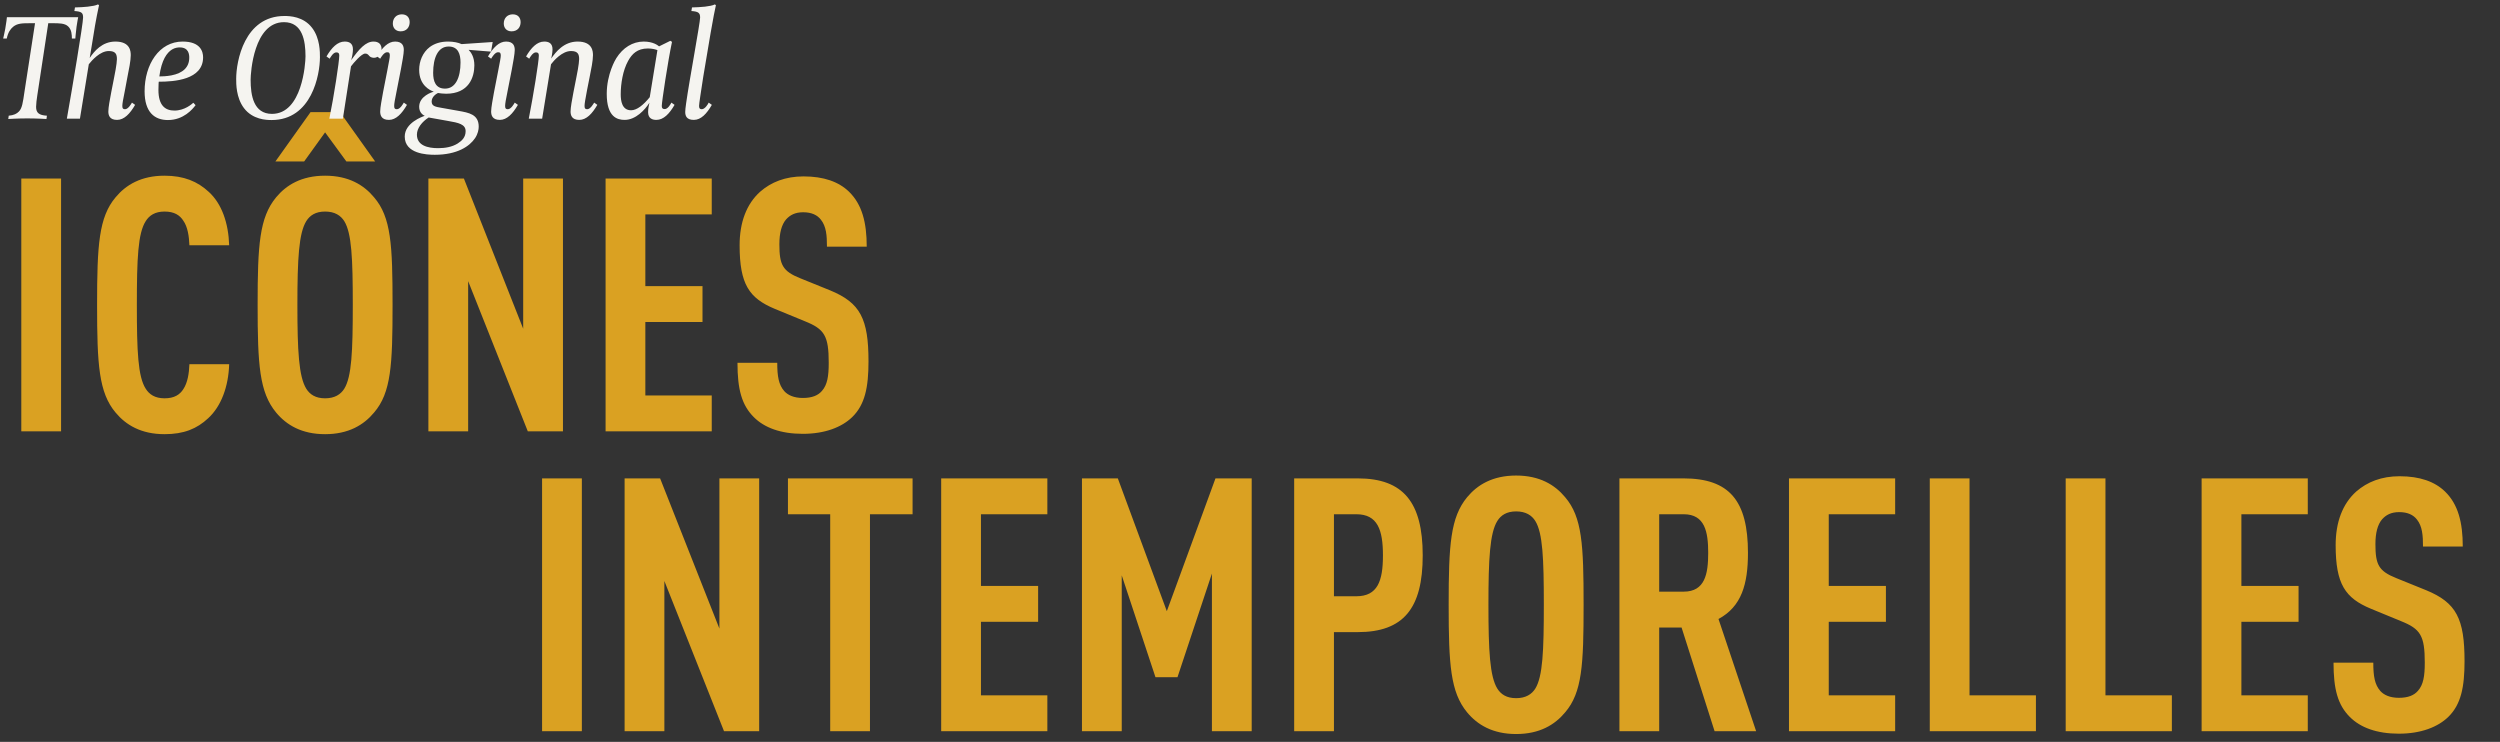
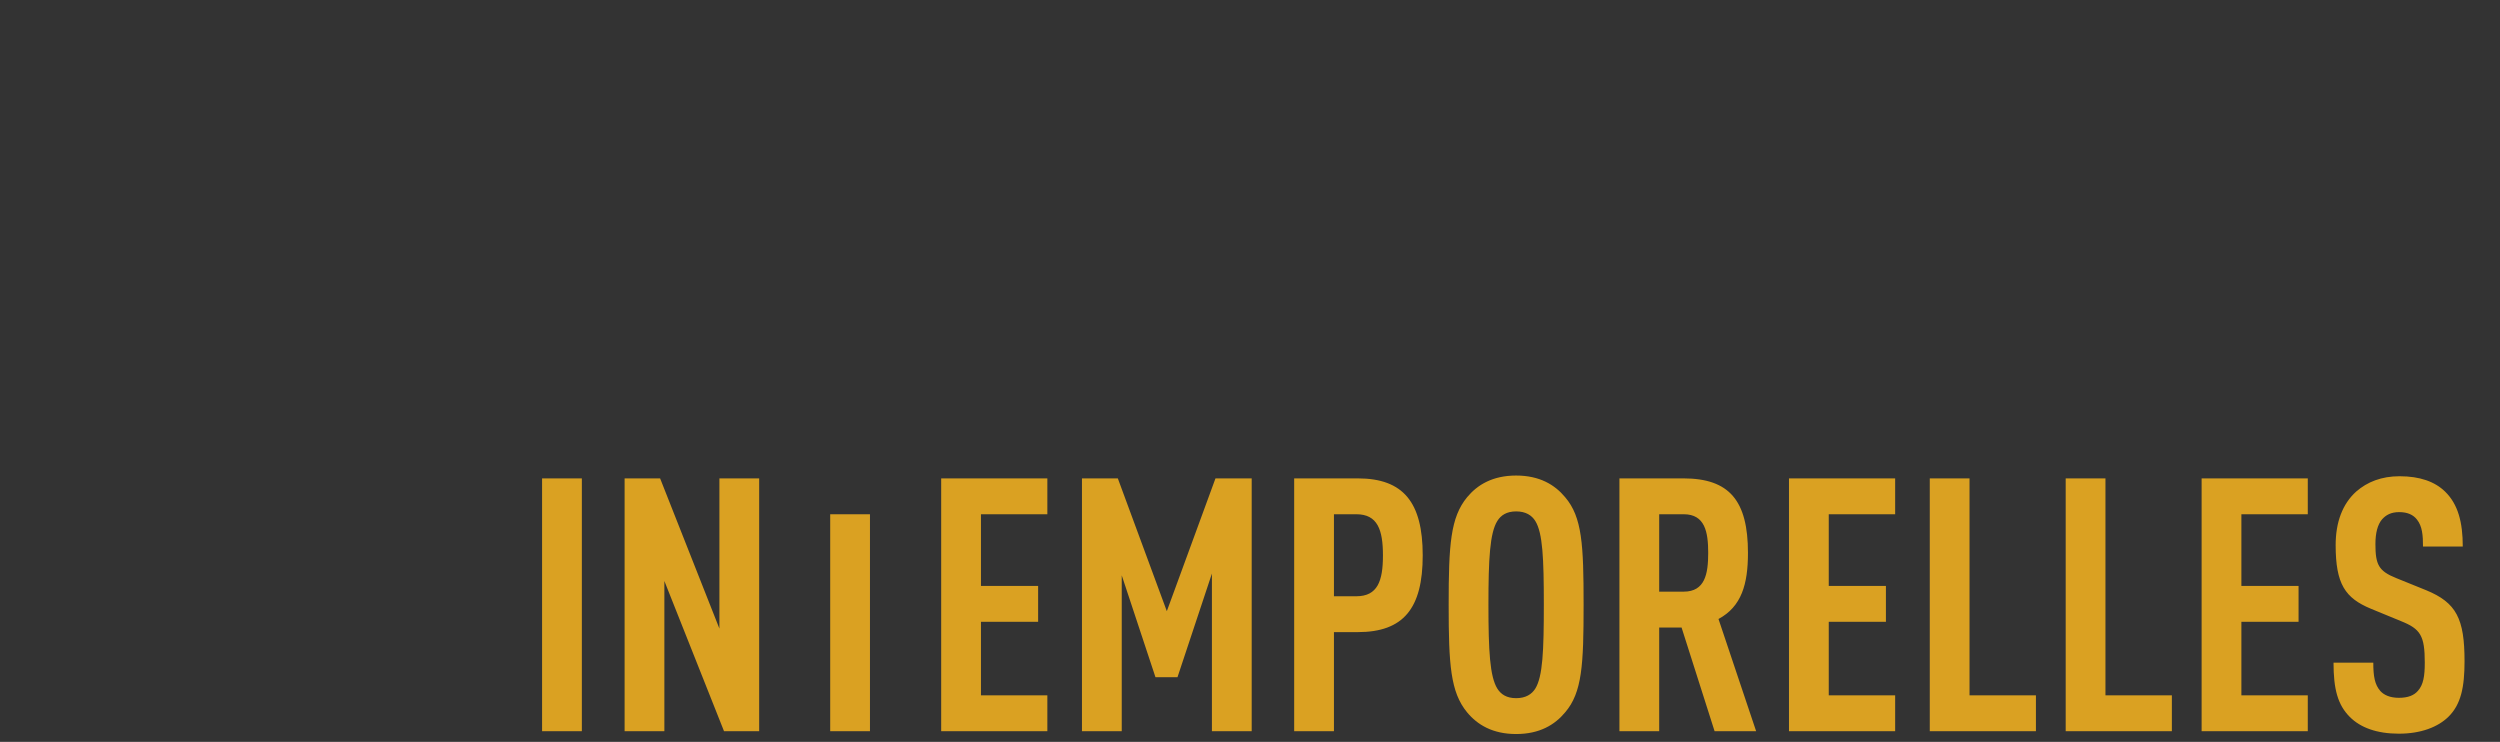
<svg xmlns="http://www.w3.org/2000/svg" width="337" height="100" viewBox="0 0 337 100" fill="none">
  <rect x="0" y="0" width="337" height="100" fill="#333333" stroke="none" />
-   <path d="M8.233 58.145V24.066H2.872V58.145H8.233ZM30.892 49.098H25.532C25.484 50.343 25.292 51.587 24.718 52.449C24.239 53.215 23.473 53.693 22.181 53.693C20.889 53.693 20.123 53.167 19.644 52.401C18.591 50.773 18.448 47.327 18.448 41.105C18.448 34.883 18.591 31.437 19.644 29.809C20.123 29.044 20.889 28.517 22.181 28.517C23.473 28.517 24.239 28.996 24.718 29.761C25.292 30.575 25.484 31.82 25.532 33.064H30.892C30.797 30.049 29.887 27.464 28.164 25.884C26.632 24.449 24.766 23.683 22.181 23.683C19.022 23.683 16.964 24.927 15.576 26.602C13.326 29.283 13.087 33.016 13.087 41.105C13.087 49.194 13.326 52.927 15.576 55.608C16.964 57.283 19.022 58.527 22.181 58.527C24.766 58.527 26.537 57.809 28.068 56.374C29.791 54.794 30.797 52.162 30.892 49.098ZM52.917 41.105C52.917 33.016 52.725 29.283 50.428 26.602C49.04 24.927 46.981 23.683 43.822 23.683C40.663 23.683 38.605 24.927 37.217 26.602C34.968 29.331 34.728 33.016 34.728 41.105C34.728 49.194 34.968 52.88 37.217 55.608C38.605 57.283 40.663 58.527 43.822 58.527C46.981 58.527 49.04 57.283 50.428 55.608C52.725 52.927 52.917 49.194 52.917 41.105ZM47.556 41.105C47.556 47.327 47.412 50.773 46.407 52.401C45.928 53.167 45.115 53.693 43.822 53.693C42.53 53.693 41.764 53.167 41.286 52.401C40.281 50.773 40.089 47.327 40.089 41.105C40.089 34.883 40.281 31.437 41.286 29.809C41.764 29.044 42.53 28.517 43.822 28.517C45.115 28.517 45.928 29.044 46.407 29.809C47.412 31.437 47.556 34.883 47.556 41.105ZM50.571 21.768L45.833 15.115H41.86L37.122 21.768H40.998L43.822 17.843L46.694 21.768H50.571ZM75.887 58.145V24.066H70.526V44.312L62.533 24.066H57.747V58.145H63.107V37.898L71.148 58.145H75.887ZM95.943 58.145V53.31H86.993V43.403H94.698V38.568H86.993V28.9H95.943V24.066H81.632V58.145H95.943ZM117.074 48.715C117.074 42.972 115.973 40.818 111.905 39.143L107.884 37.515C105.491 36.558 105.06 35.697 105.06 32.92C105.06 31.437 105.347 30.288 105.97 29.57C106.496 28.996 107.166 28.613 108.267 28.613C109.416 28.613 110.182 28.996 110.66 29.618C111.378 30.527 111.474 31.724 111.474 33.255H116.835C116.835 30.001 116.212 27.56 114.441 25.837C113.053 24.496 111.043 23.779 108.315 23.779C105.874 23.779 103.959 24.544 102.476 25.837C100.609 27.512 99.7 30.001 99.7 33.064C99.7 38.329 100.992 40.196 104.438 41.632L108.506 43.307C111.139 44.36 111.713 45.269 111.713 48.907C111.713 50.726 111.522 51.874 110.804 52.688C110.277 53.31 109.464 53.645 108.219 53.645C107.023 53.645 106.209 53.262 105.73 52.736C104.964 51.874 104.773 50.726 104.773 48.907H99.412C99.412 52.497 99.987 54.603 101.614 56.23C103.05 57.666 105.252 58.48 108.219 58.48C111.235 58.48 113.484 57.57 114.872 56.23C116.595 54.555 117.074 52.209 117.074 48.715Z" fill="#DAA122" />
-   <path d="M78.433 98.564V64.486H73.072V98.564H78.433ZM102.337 98.564V64.486H96.976V84.732L88.983 64.486H84.197V98.564H89.557V78.318L97.598 98.564H102.337ZM123.015 69.32V64.486H106.215V69.32H111.911V98.564H117.271V69.32H123.015ZM141.183 98.564V93.73H132.233V83.823H139.939V78.988H132.233V69.32H141.183V64.486H126.872V98.564H141.183ZM168.728 98.564V64.486H163.846L157.288 82.387L150.683 64.486H145.849V98.564H151.21V77.552L155.757 91.289H158.724L163.367 77.313V98.564H168.728ZM191.782 74.872C191.782 67.74 189.197 64.486 183.023 64.486H174.455V98.564H179.816V85.21H183.023C189.197 85.21 191.782 82.004 191.782 74.872ZM186.421 74.872C186.421 78.318 185.703 80.376 182.831 80.376H179.816V69.32H182.831C185.703 69.32 186.421 71.426 186.421 74.872ZM213.469 81.525C213.469 73.436 213.277 69.703 210.98 67.022C209.592 65.347 207.534 64.103 204.375 64.103C201.216 64.103 199.157 65.347 197.769 67.022C195.52 69.751 195.28 73.436 195.28 81.525C195.28 89.614 195.52 93.299 197.769 96.028C199.157 97.703 201.216 98.947 204.375 98.947C207.534 98.947 209.592 97.703 210.98 96.028C213.277 93.347 213.469 89.614 213.469 81.525ZM208.108 81.525C208.108 87.747 207.964 91.194 206.959 92.821C206.481 93.587 205.667 94.113 204.375 94.113C203.082 94.113 202.316 93.587 201.838 92.821C200.833 91.194 200.641 87.747 200.641 81.525C200.641 75.303 200.833 71.857 201.838 70.229C202.316 69.463 203.082 68.937 204.375 68.937C205.667 68.937 206.481 69.463 206.959 70.229C207.964 71.857 208.108 75.303 208.108 81.525ZM236.726 98.564L231.653 83.44C234.764 81.764 235.625 78.749 235.625 74.537C235.625 67.501 233.136 64.486 226.914 64.486H218.299V98.564H223.659V84.588H226.675L231.126 98.564H236.726ZM230.265 74.537C230.265 77.361 229.834 79.754 226.962 79.754H223.659V69.32H226.962C229.834 69.32 230.265 71.713 230.265 74.537ZM255.467 98.564V93.73H246.516V83.823H254.222V78.988H246.516V69.32H255.467V64.486H241.155V98.564H255.467ZM274.444 98.564V93.73H265.493V64.486H260.133V98.564H274.444ZM292.767 98.564V93.73H283.816V64.486H278.455V98.564H292.767ZM311.089 98.564V93.73H302.139V83.823H309.845V78.988H302.139V69.32H311.089V64.486H296.778V98.564H311.089ZM332.22 89.135C332.22 83.392 331.12 81.238 327.051 79.563L323.031 77.935C320.637 76.978 320.207 76.116 320.207 73.34C320.207 71.857 320.494 70.708 321.116 69.99C321.643 69.415 322.313 69.033 323.414 69.033C324.562 69.033 325.328 69.415 325.807 70.038C326.525 70.947 326.62 72.144 326.62 73.675H331.981C331.981 70.421 331.359 67.98 329.588 66.257C328.2 64.916 326.19 64.198 323.461 64.198C321.02 64.198 319.106 64.964 317.622 66.257C315.755 67.932 314.846 70.421 314.846 73.484C314.846 78.749 316.138 80.616 319.584 82.052L323.653 83.727C326.285 84.78 326.86 85.689 326.86 89.327C326.86 91.146 326.668 92.294 325.95 93.108C325.424 93.73 324.61 94.065 323.366 94.065C322.169 94.065 321.355 93.682 320.877 93.156C320.111 92.294 319.92 91.146 319.92 89.327H314.559C314.559 92.916 315.133 95.022 316.761 96.65C318.196 98.086 320.398 98.9 323.366 98.9C326.381 98.9 328.631 97.99 330.019 96.65C331.742 94.975 332.22 92.629 332.22 89.135Z" fill="#DAA122" />
-   <path d="M10.54 2.318H0.932C0.932 2.318 0.851 3.129 0.709 3.879C0.568 4.649 0.426 5.176 0.426 5.197H0.912C1.074 4.386 1.399 3.92 1.763 3.616C2.331 3.149 2.959 3.129 4.074 3.129H4.723L3.304 12.331C3.081 13.872 2.98 14.581 2.554 15.027C2.27 15.331 1.865 15.534 1.176 15.595L1.115 16.041C1.176 16.041 2.432 15.96 3.669 15.96C4.966 15.96 6.223 16.041 6.263 16.041L6.324 15.595C5.25 15.534 4.865 15.21 4.865 14.399C4.865 14.034 4.946 13.365 5.027 12.858L6.506 3.129H7.114C7.966 3.129 8.756 3.129 9.202 3.575C9.668 4.021 9.689 4.73 9.689 5.197H10.155C10.155 5.197 10.216 4.386 10.317 3.616C10.398 2.987 10.54 2.318 10.54 2.318ZM18.213 14.135L17.788 13.831C17.686 14.014 17.281 14.723 16.855 14.723C16.572 14.723 16.49 14.601 16.49 14.277C16.49 13.993 16.572 13.487 16.855 12.108L17.18 10.365C17.382 9.392 17.625 8.156 17.625 7.446C17.625 6.96 17.585 5.602 15.558 5.602C13.754 5.602 12.7 6.919 12.092 7.811L12.376 6.109C12.68 4.163 12.923 2.663 13.349 0.697L13.207 0.595C12.883 0.758 12.437 0.818 11.829 0.899C11.504 0.94 10.531 1.001 10.106 1.001L10.025 1.487C10.998 1.548 11.2 1.73 11.2 2.359C11.2 3.21 9.721 12.007 9.011 16H10.774L11.97 8.663C12.355 8.176 13.47 6.879 14.666 6.879C15.599 6.879 15.761 7.325 15.761 7.973C15.761 8.561 15.436 10.243 15.376 10.487L14.991 12.453C14.808 13.405 14.605 14.5 14.605 15.027C14.605 15.534 14.768 16.162 15.781 16.162C16.734 16.162 17.524 15.331 18.213 14.135ZM27.377 7.73C27.377 6.94 27.012 5.602 24.62 5.602C21.458 5.602 19.492 8.683 19.492 12.311C19.492 15.149 20.85 16.182 22.634 16.182C24.742 16.182 25.958 14.723 26.363 14.176L26.059 13.851C25.877 14.014 24.904 14.905 23.505 14.905C22.269 14.905 21.357 14.216 21.357 12.129C21.357 11.46 21.397 11.014 21.397 11.014C23.445 11.014 27.377 10.771 27.377 7.73ZM25.512 7.771C25.512 9.068 24.661 9.858 23.1 10.162C22.451 10.284 21.843 10.304 21.478 10.304C21.782 8.034 22.512 7.102 23.181 6.676C23.586 6.433 23.951 6.392 24.235 6.392C25.451 6.392 25.512 7.365 25.512 7.771ZM43.128 7.71C43.128 7.041 43.148 5.176 42.074 3.757C40.898 2.217 39.074 2.156 38.344 2.156C32.932 2.156 31.838 8.277 31.838 10.629C31.838 11.277 31.817 13.162 32.892 14.581C34.067 16.122 35.892 16.182 36.601 16.182C42.033 16.182 43.128 10.061 43.128 7.71ZM41.182 7.588C41.182 8.561 40.736 15.351 36.662 15.351C34.169 15.351 33.784 12.838 33.784 10.75C33.784 9.777 34.209 2.987 38.283 2.987C40.776 2.987 41.182 5.501 41.182 7.588ZM51.428 6.595C51.428 5.642 50.597 5.602 50.354 5.602C49.3 5.602 48.408 6.595 47.334 8.115C47.456 7.73 47.577 7.102 47.577 6.656C47.577 5.784 47.01 5.602 46.463 5.602C45.49 5.602 44.699 6.433 44.01 7.609L44.436 7.913C44.537 7.75 44.902 7.061 45.328 7.061C45.611 7.061 45.733 7.163 45.733 7.487C45.733 8.298 45.023 12.919 44.395 16H46.219L47.314 8.946C47.658 8.48 48.733 7.223 49.219 7.223C49.483 7.223 49.584 7.305 49.807 7.568C49.949 7.73 50.233 7.791 50.415 7.791C50.962 7.791 51.428 7.284 51.428 6.595ZM55.223 2.987C55.223 2.399 54.879 1.933 54.169 1.933C53.399 1.933 52.953 2.48 52.953 3.17C52.953 3.757 53.318 4.224 54.007 4.224C54.797 4.224 55.223 3.676 55.223 2.987ZM54.858 14.135L54.433 13.831C54.352 13.973 53.946 14.723 53.5 14.723C53.217 14.723 53.135 14.601 53.135 14.277C53.135 13.993 53.217 13.487 53.5 12.108L54.047 9.311C54.21 8.419 54.433 7.264 54.433 6.737C54.433 6.23 54.27 5.602 53.257 5.602C52.304 5.602 51.514 6.433 50.825 7.609L51.25 7.913C51.392 7.669 51.777 7.041 52.183 7.041C52.467 7.041 52.548 7.163 52.548 7.487C52.548 7.75 52.446 8.257 52.183 9.635L51.636 12.433C51.473 13.345 51.25 14.5 51.25 15.027C51.25 15.534 51.413 16.162 52.426 16.162C53.379 16.162 54.169 15.331 54.858 14.135ZM66.416 5.663L62.22 5.946C61.794 5.744 61.146 5.602 60.396 5.602C59.362 5.602 58.551 5.886 57.943 6.332C56.95 7.082 56.504 8.298 56.504 9.413C56.504 11.5 57.964 12.189 58.47 12.351C58.187 12.433 56.504 12.98 56.504 14.399C56.504 15.21 57.072 15.534 57.254 15.615C56.95 15.716 54.558 16.547 54.558 18.412C54.558 20.743 57.558 20.865 58.612 20.865C61.653 20.865 63.315 19.709 64.044 18.615C64.43 18.027 64.531 17.459 64.531 17.074C64.531 15.412 63.193 15.189 61.815 14.946L59.545 14.541C58.714 14.399 58.187 14.318 58.187 13.689C58.187 13.061 58.754 12.676 59.038 12.534C59.261 12.575 59.727 12.635 60.132 12.635C63.213 12.635 63.943 10.406 63.943 8.804C63.943 7.73 63.538 7.102 63.173 6.717L66.193 6.96L66.416 5.663ZM62.078 8.419C62.078 10.446 61.409 11.946 59.99 11.946C58.714 11.946 58.389 10.953 58.389 9.818C58.389 7.791 59.038 6.271 60.477 6.271C61.754 6.271 62.078 7.284 62.078 8.419ZM62.767 17.682C62.767 18.513 62.261 18.98 61.693 19.344C60.943 19.811 60.011 19.973 59.058 19.973C57.68 19.973 56.2 19.628 56.2 18.148C56.2 17.257 56.91 16.405 57.781 15.838L60.396 16.304C61.815 16.547 62.767 16.75 62.767 17.682ZM70.179 2.987C70.179 2.399 69.834 1.933 69.125 1.933C68.355 1.933 67.909 2.48 67.909 3.17C67.909 3.757 68.273 4.224 68.963 4.224C69.753 4.224 70.179 3.676 70.179 2.987ZM69.814 14.135L69.388 13.831C69.307 13.973 68.902 14.723 68.456 14.723C68.172 14.723 68.091 14.601 68.091 14.277C68.091 13.993 68.172 13.487 68.456 12.108L69.003 9.311C69.165 8.419 69.388 7.264 69.388 6.737C69.388 6.23 69.226 5.602 68.213 5.602C67.26 5.602 66.47 6.433 65.78 7.609L66.206 7.913C66.348 7.669 66.733 7.041 67.138 7.041C67.422 7.041 67.503 7.163 67.503 7.487C67.503 7.75 67.402 8.257 67.138 9.635L66.591 12.433C66.429 13.345 66.206 14.5 66.206 15.027C66.206 15.534 66.368 16.162 67.382 16.162C68.334 16.162 69.125 15.331 69.814 14.135ZM80.52 14.135L80.095 13.831C80.013 13.973 79.588 14.723 79.162 14.723C78.878 14.723 78.797 14.601 78.797 14.277C78.797 13.993 78.878 13.487 79.142 12.108L79.487 10.365C79.689 9.392 79.932 8.156 79.932 7.446C79.932 6.96 79.892 5.602 77.865 5.602C76 5.602 74.906 7.021 74.298 7.892C74.298 7.892 74.48 7.203 74.48 6.656C74.48 5.784 73.912 5.602 73.365 5.602C72.392 5.602 71.602 6.433 70.913 7.609L71.338 7.913C71.44 7.73 71.825 7.061 72.23 7.061C72.514 7.061 72.635 7.163 72.635 7.487C72.635 8.298 71.886 12.919 71.278 16H73.081L74.277 8.663C74.642 8.176 75.777 6.879 76.973 6.879C77.906 6.879 78.068 7.325 78.068 7.973C78.068 8.561 77.743 10.243 77.683 10.487L77.297 12.453C77.115 13.405 76.912 14.5 76.912 15.027C76.912 15.534 77.075 16.162 78.088 16.162C79.041 16.162 79.831 15.331 80.52 14.135ZM90.93 14.135L90.505 13.831C90.444 13.953 90.059 14.703 89.613 14.703C89.329 14.703 89.207 14.601 89.207 14.277C89.207 13.75 90.038 8.217 90.586 5.642L90.363 5.501L88.843 6.251C88.68 6.109 88.032 5.602 86.775 5.602C85.255 5.602 83.958 6.453 83.086 7.832C82.965 8.014 81.789 9.98 81.789 12.656C81.789 15.797 83.228 16.162 84.201 16.162C85.701 16.162 86.937 14.804 87.545 13.851C87.485 14.074 87.363 14.642 87.363 15.108C87.363 15.98 87.951 16.162 88.478 16.162C89.451 16.162 90.241 15.331 90.93 14.135ZM88.62 6.757L87.586 13.101C86.735 14.155 85.843 14.865 85.073 14.865C83.836 14.865 83.674 13.588 83.674 12.716C83.674 11.297 83.958 9.494 84.667 8.217C85.194 7.264 85.904 6.534 87.343 6.534C87.93 6.534 88.437 6.676 88.62 6.757ZM96.504 0.697L96.362 0.595C96.038 0.758 95.612 0.818 95.025 0.899C94.68 0.94 93.687 1.001 93.281 1.001L93.2 1.487C94.153 1.548 94.376 1.751 94.376 2.359C94.376 3.089 92.937 10.75 92.491 13.912C92.41 14.46 92.369 14.885 92.369 15.088C92.369 15.595 92.531 16.162 93.525 16.162C94.498 16.162 95.268 15.331 95.957 14.135L95.531 13.831C95.45 14.034 95.025 14.723 94.599 14.723C94.335 14.723 94.234 14.601 94.234 14.277C94.234 13.993 94.477 12.433 94.802 10.325C95.41 6.555 96.261 1.649 96.504 0.697Z" fill="#F5F4F0" />
+   <path d="M78.433 98.564V64.486H73.072V98.564H78.433ZM102.337 98.564V64.486H96.976V84.732L88.983 64.486H84.197V98.564H89.557V78.318L97.598 98.564H102.337ZM123.015 69.32H106.215V69.32H111.911V98.564H117.271V69.32H123.015ZM141.183 98.564V93.73H132.233V83.823H139.939V78.988H132.233V69.32H141.183V64.486H126.872V98.564H141.183ZM168.728 98.564V64.486H163.846L157.288 82.387L150.683 64.486H145.849V98.564H151.21V77.552L155.757 91.289H158.724L163.367 77.313V98.564H168.728ZM191.782 74.872C191.782 67.74 189.197 64.486 183.023 64.486H174.455V98.564H179.816V85.21H183.023C189.197 85.21 191.782 82.004 191.782 74.872ZM186.421 74.872C186.421 78.318 185.703 80.376 182.831 80.376H179.816V69.32H182.831C185.703 69.32 186.421 71.426 186.421 74.872ZM213.469 81.525C213.469 73.436 213.277 69.703 210.98 67.022C209.592 65.347 207.534 64.103 204.375 64.103C201.216 64.103 199.157 65.347 197.769 67.022C195.52 69.751 195.28 73.436 195.28 81.525C195.28 89.614 195.52 93.299 197.769 96.028C199.157 97.703 201.216 98.947 204.375 98.947C207.534 98.947 209.592 97.703 210.98 96.028C213.277 93.347 213.469 89.614 213.469 81.525ZM208.108 81.525C208.108 87.747 207.964 91.194 206.959 92.821C206.481 93.587 205.667 94.113 204.375 94.113C203.082 94.113 202.316 93.587 201.838 92.821C200.833 91.194 200.641 87.747 200.641 81.525C200.641 75.303 200.833 71.857 201.838 70.229C202.316 69.463 203.082 68.937 204.375 68.937C205.667 68.937 206.481 69.463 206.959 70.229C207.964 71.857 208.108 75.303 208.108 81.525ZM236.726 98.564L231.653 83.44C234.764 81.764 235.625 78.749 235.625 74.537C235.625 67.501 233.136 64.486 226.914 64.486H218.299V98.564H223.659V84.588H226.675L231.126 98.564H236.726ZM230.265 74.537C230.265 77.361 229.834 79.754 226.962 79.754H223.659V69.32H226.962C229.834 69.32 230.265 71.713 230.265 74.537ZM255.467 98.564V93.73H246.516V83.823H254.222V78.988H246.516V69.32H255.467V64.486H241.155V98.564H255.467ZM274.444 98.564V93.73H265.493V64.486H260.133V98.564H274.444ZM292.767 98.564V93.73H283.816V64.486H278.455V98.564H292.767ZM311.089 98.564V93.73H302.139V83.823H309.845V78.988H302.139V69.32H311.089V64.486H296.778V98.564H311.089ZM332.22 89.135C332.22 83.392 331.12 81.238 327.051 79.563L323.031 77.935C320.637 76.978 320.207 76.116 320.207 73.34C320.207 71.857 320.494 70.708 321.116 69.99C321.643 69.415 322.313 69.033 323.414 69.033C324.562 69.033 325.328 69.415 325.807 70.038C326.525 70.947 326.62 72.144 326.62 73.675H331.981C331.981 70.421 331.359 67.98 329.588 66.257C328.2 64.916 326.19 64.198 323.461 64.198C321.02 64.198 319.106 64.964 317.622 66.257C315.755 67.932 314.846 70.421 314.846 73.484C314.846 78.749 316.138 80.616 319.584 82.052L323.653 83.727C326.285 84.78 326.86 85.689 326.86 89.327C326.86 91.146 326.668 92.294 325.95 93.108C325.424 93.73 324.61 94.065 323.366 94.065C322.169 94.065 321.355 93.682 320.877 93.156C320.111 92.294 319.92 91.146 319.92 89.327H314.559C314.559 92.916 315.133 95.022 316.761 96.65C318.196 98.086 320.398 98.9 323.366 98.9C326.381 98.9 328.631 97.99 330.019 96.65C331.742 94.975 332.22 92.629 332.22 89.135Z" fill="#DAA122" />
</svg>